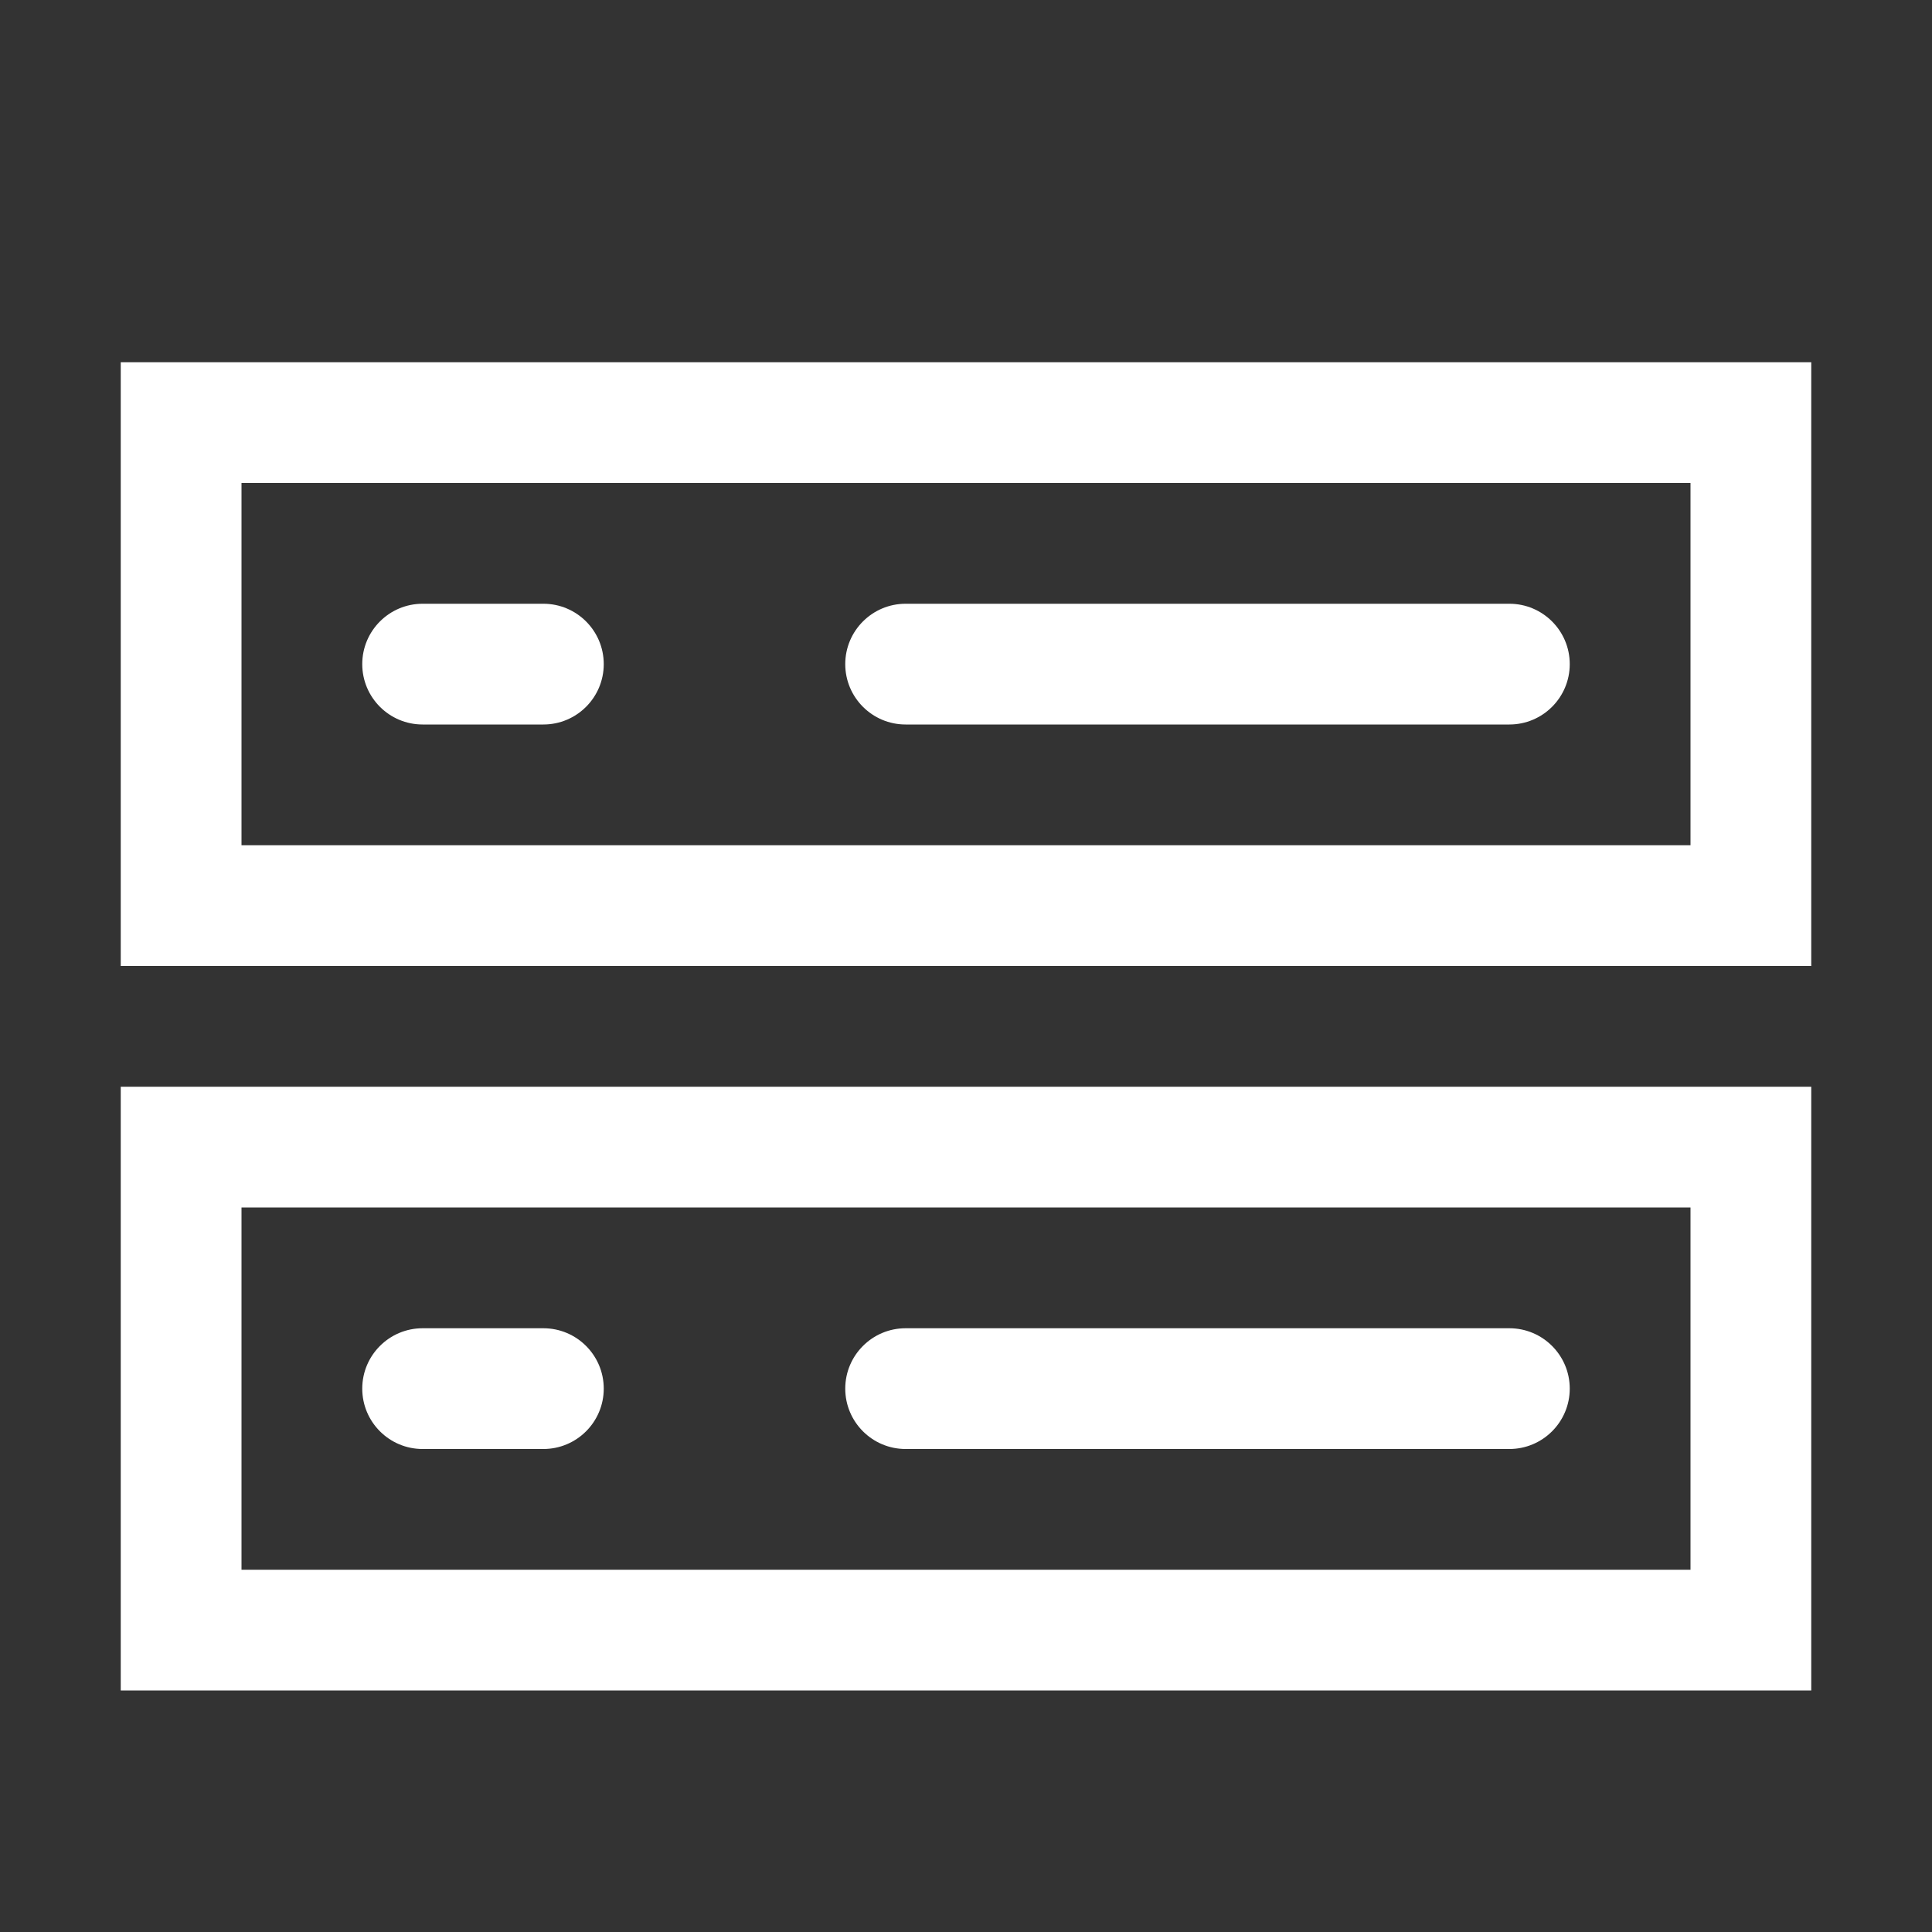
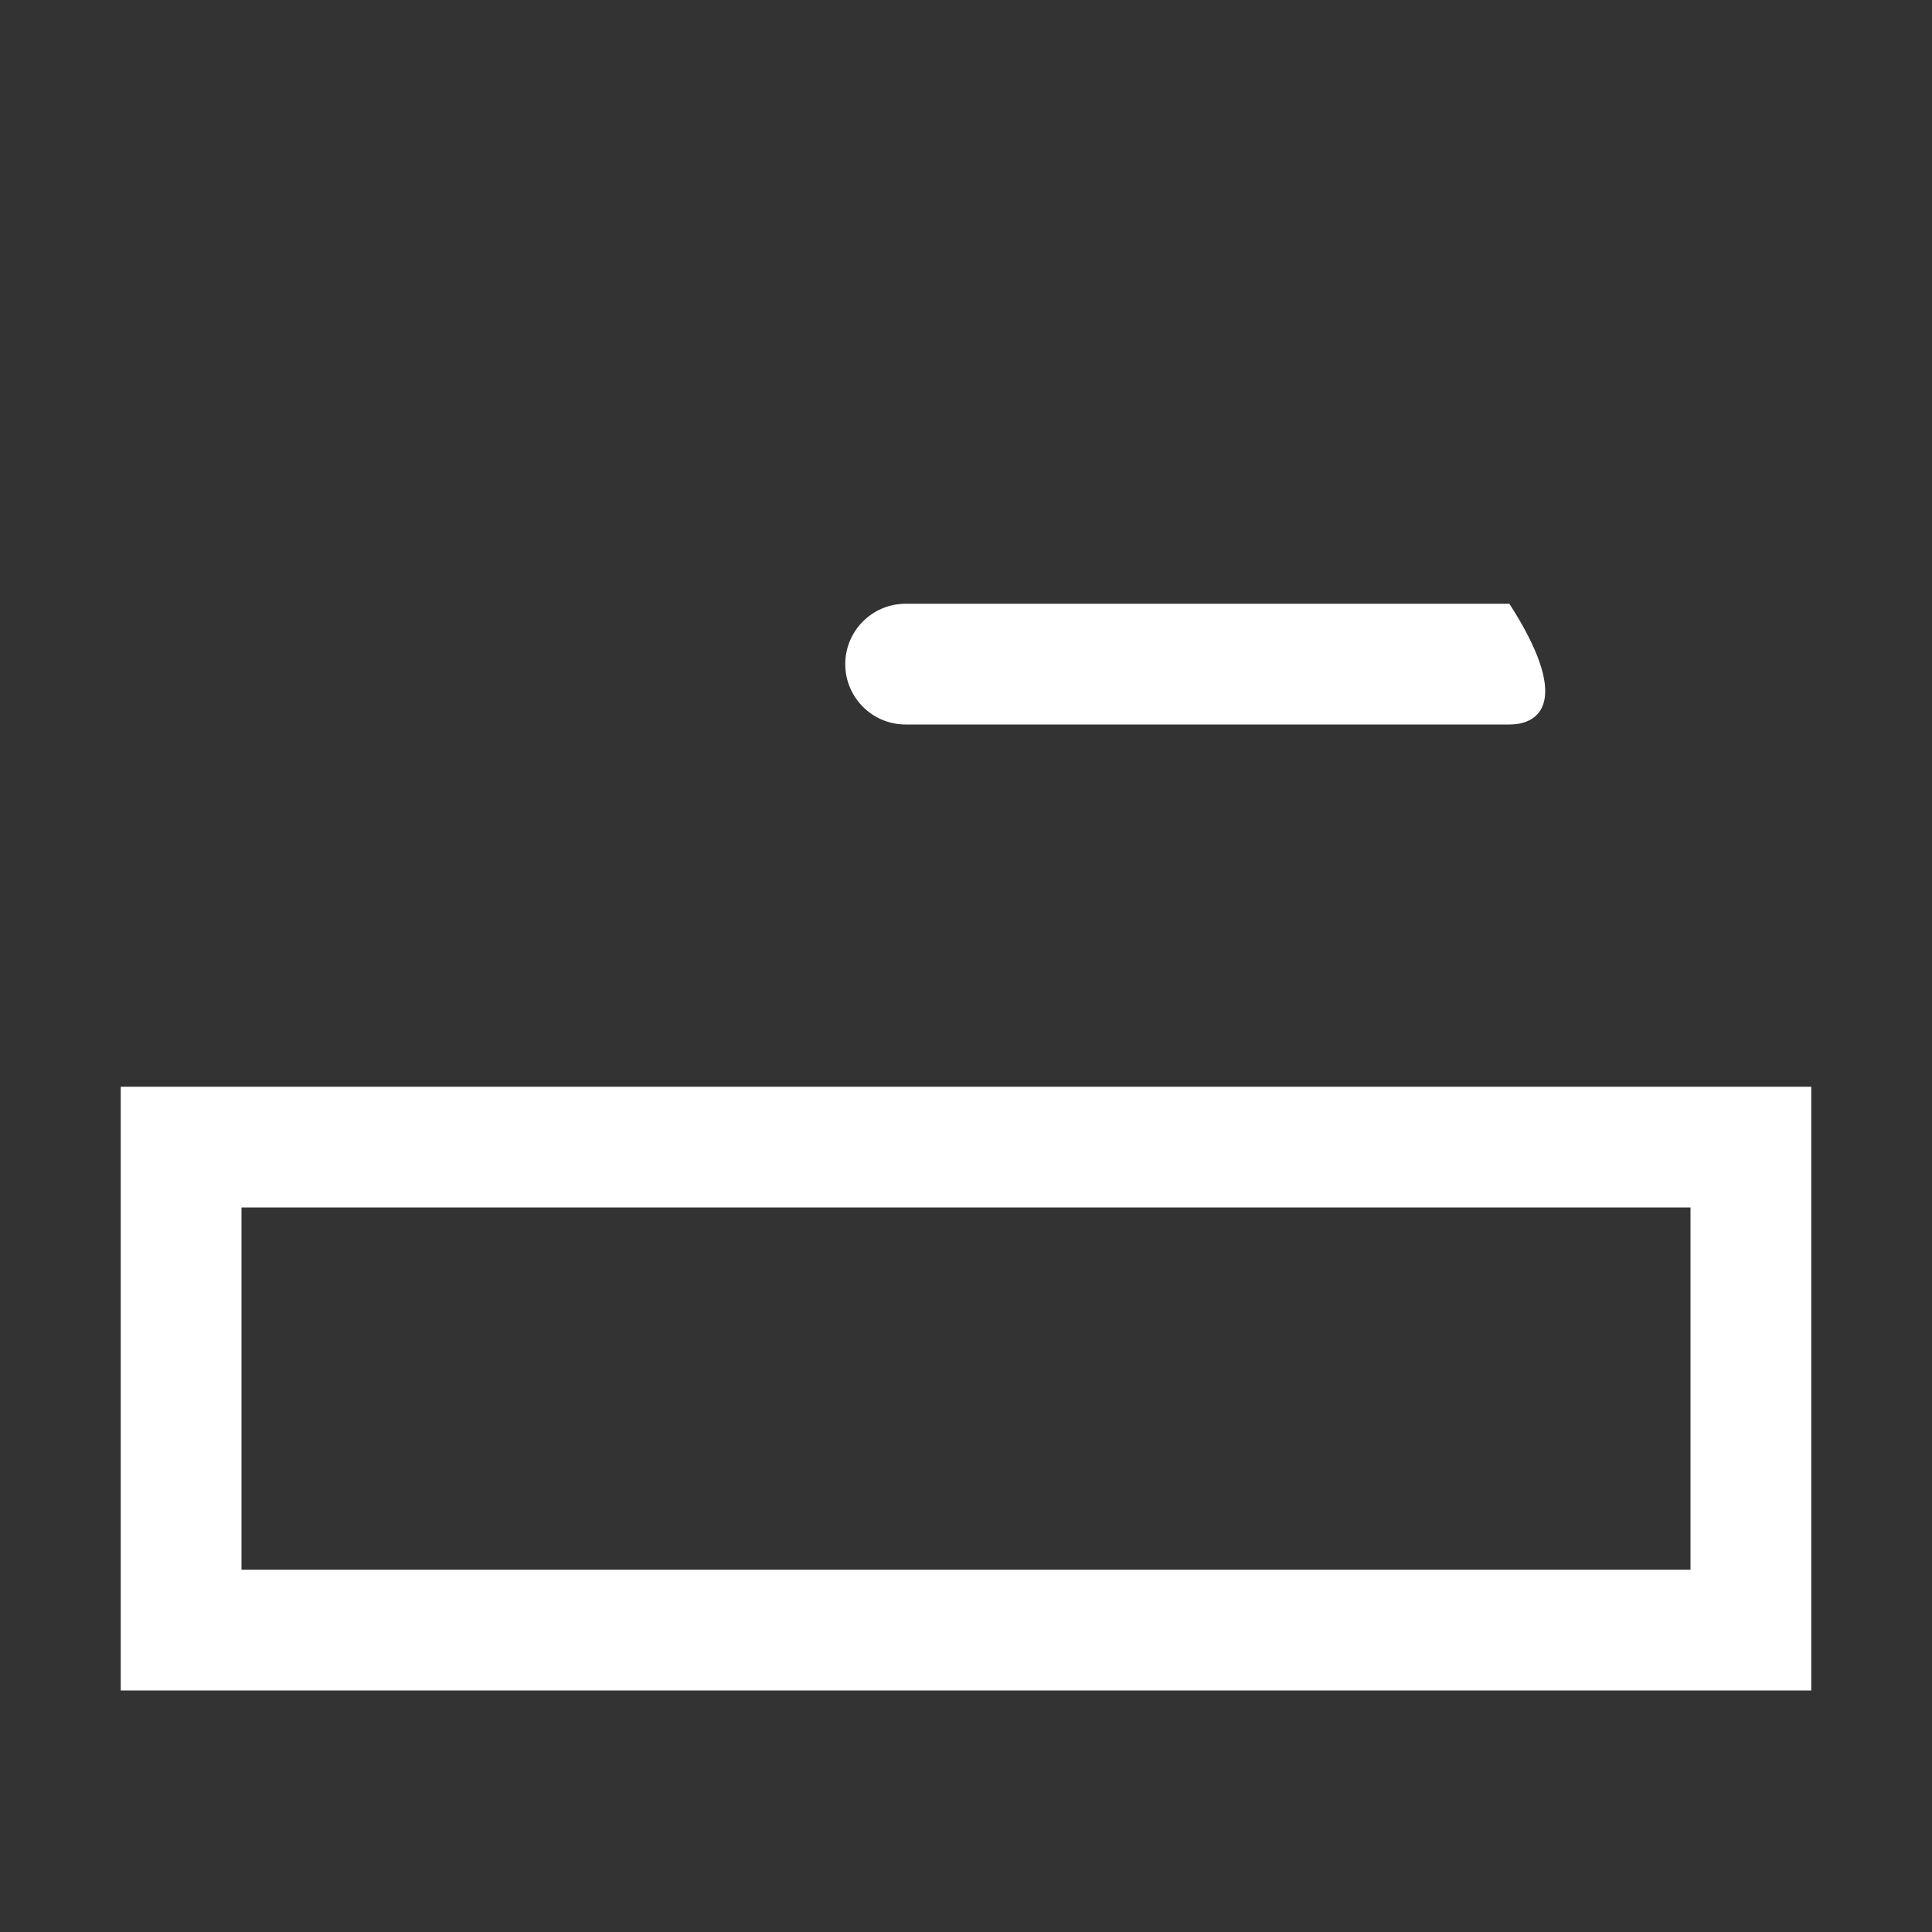
<svg xmlns="http://www.w3.org/2000/svg" width="20" height="20" viewBox="0 0 20 20" fill="#ffffff">
  <rect x="0" y="0" width="20" height="20" fill="#333333" stroke="none" />
-   <path d="M8.75 6.875C8.75 6.53 9.03 6.25 9.375 6.25H15.625C15.97 6.25 16.25 6.53 16.25 6.875C16.25 7.22 15.97 7.5 15.625 7.5H9.375C9.03 7.5 8.75 7.22 8.75 6.875Z" fill="#ffffff" />
-   <path d="M4.375 6.25C4.03 6.25 3.75 6.53 3.75 6.875C3.75 7.22 4.03 7.5 4.375 7.5H5.625C5.97 7.5 6.25 7.22 6.25 6.875C6.25 6.53 5.97 6.25 5.625 6.25H4.375Z" fill="#ffffff" />
-   <path d="M1.25 3.75H18.75V10H1.25V3.75ZM2.5 5V8.75H17.5V5H2.5Z" fill="#ffffff" />
-   <path d="M9.375 13.75C9.03 13.75 8.75 14.03 8.75 14.375C8.75 14.72 9.03 15 9.375 15H15.625C15.97 15 16.25 14.72 16.25 14.375C16.25 14.03 15.97 13.75 15.625 13.75H9.375Z" fill="#ffffff" />
-   <path d="M3.75 14.375C3.75 14.03 4.03 13.75 4.375 13.75H5.625C5.97 13.75 6.25 14.03 6.25 14.375C6.25 14.72 5.97 15 5.625 15H4.375C4.03 15 3.75 14.72 3.75 14.375Z" fill="#ffffff" />
+   <path d="M8.75 6.875C8.75 6.53 9.03 6.25 9.375 6.25H15.625C16.25 7.22 15.97 7.5 15.625 7.5H9.375C9.03 7.5 8.75 7.22 8.75 6.875Z" fill="#ffffff" />
  <path d="M1.25 11.25H18.75V17.5H1.25V11.25ZM2.5 12.5V16.25H17.5V12.5H2.5Z" fill="#ffffff" />
</svg>